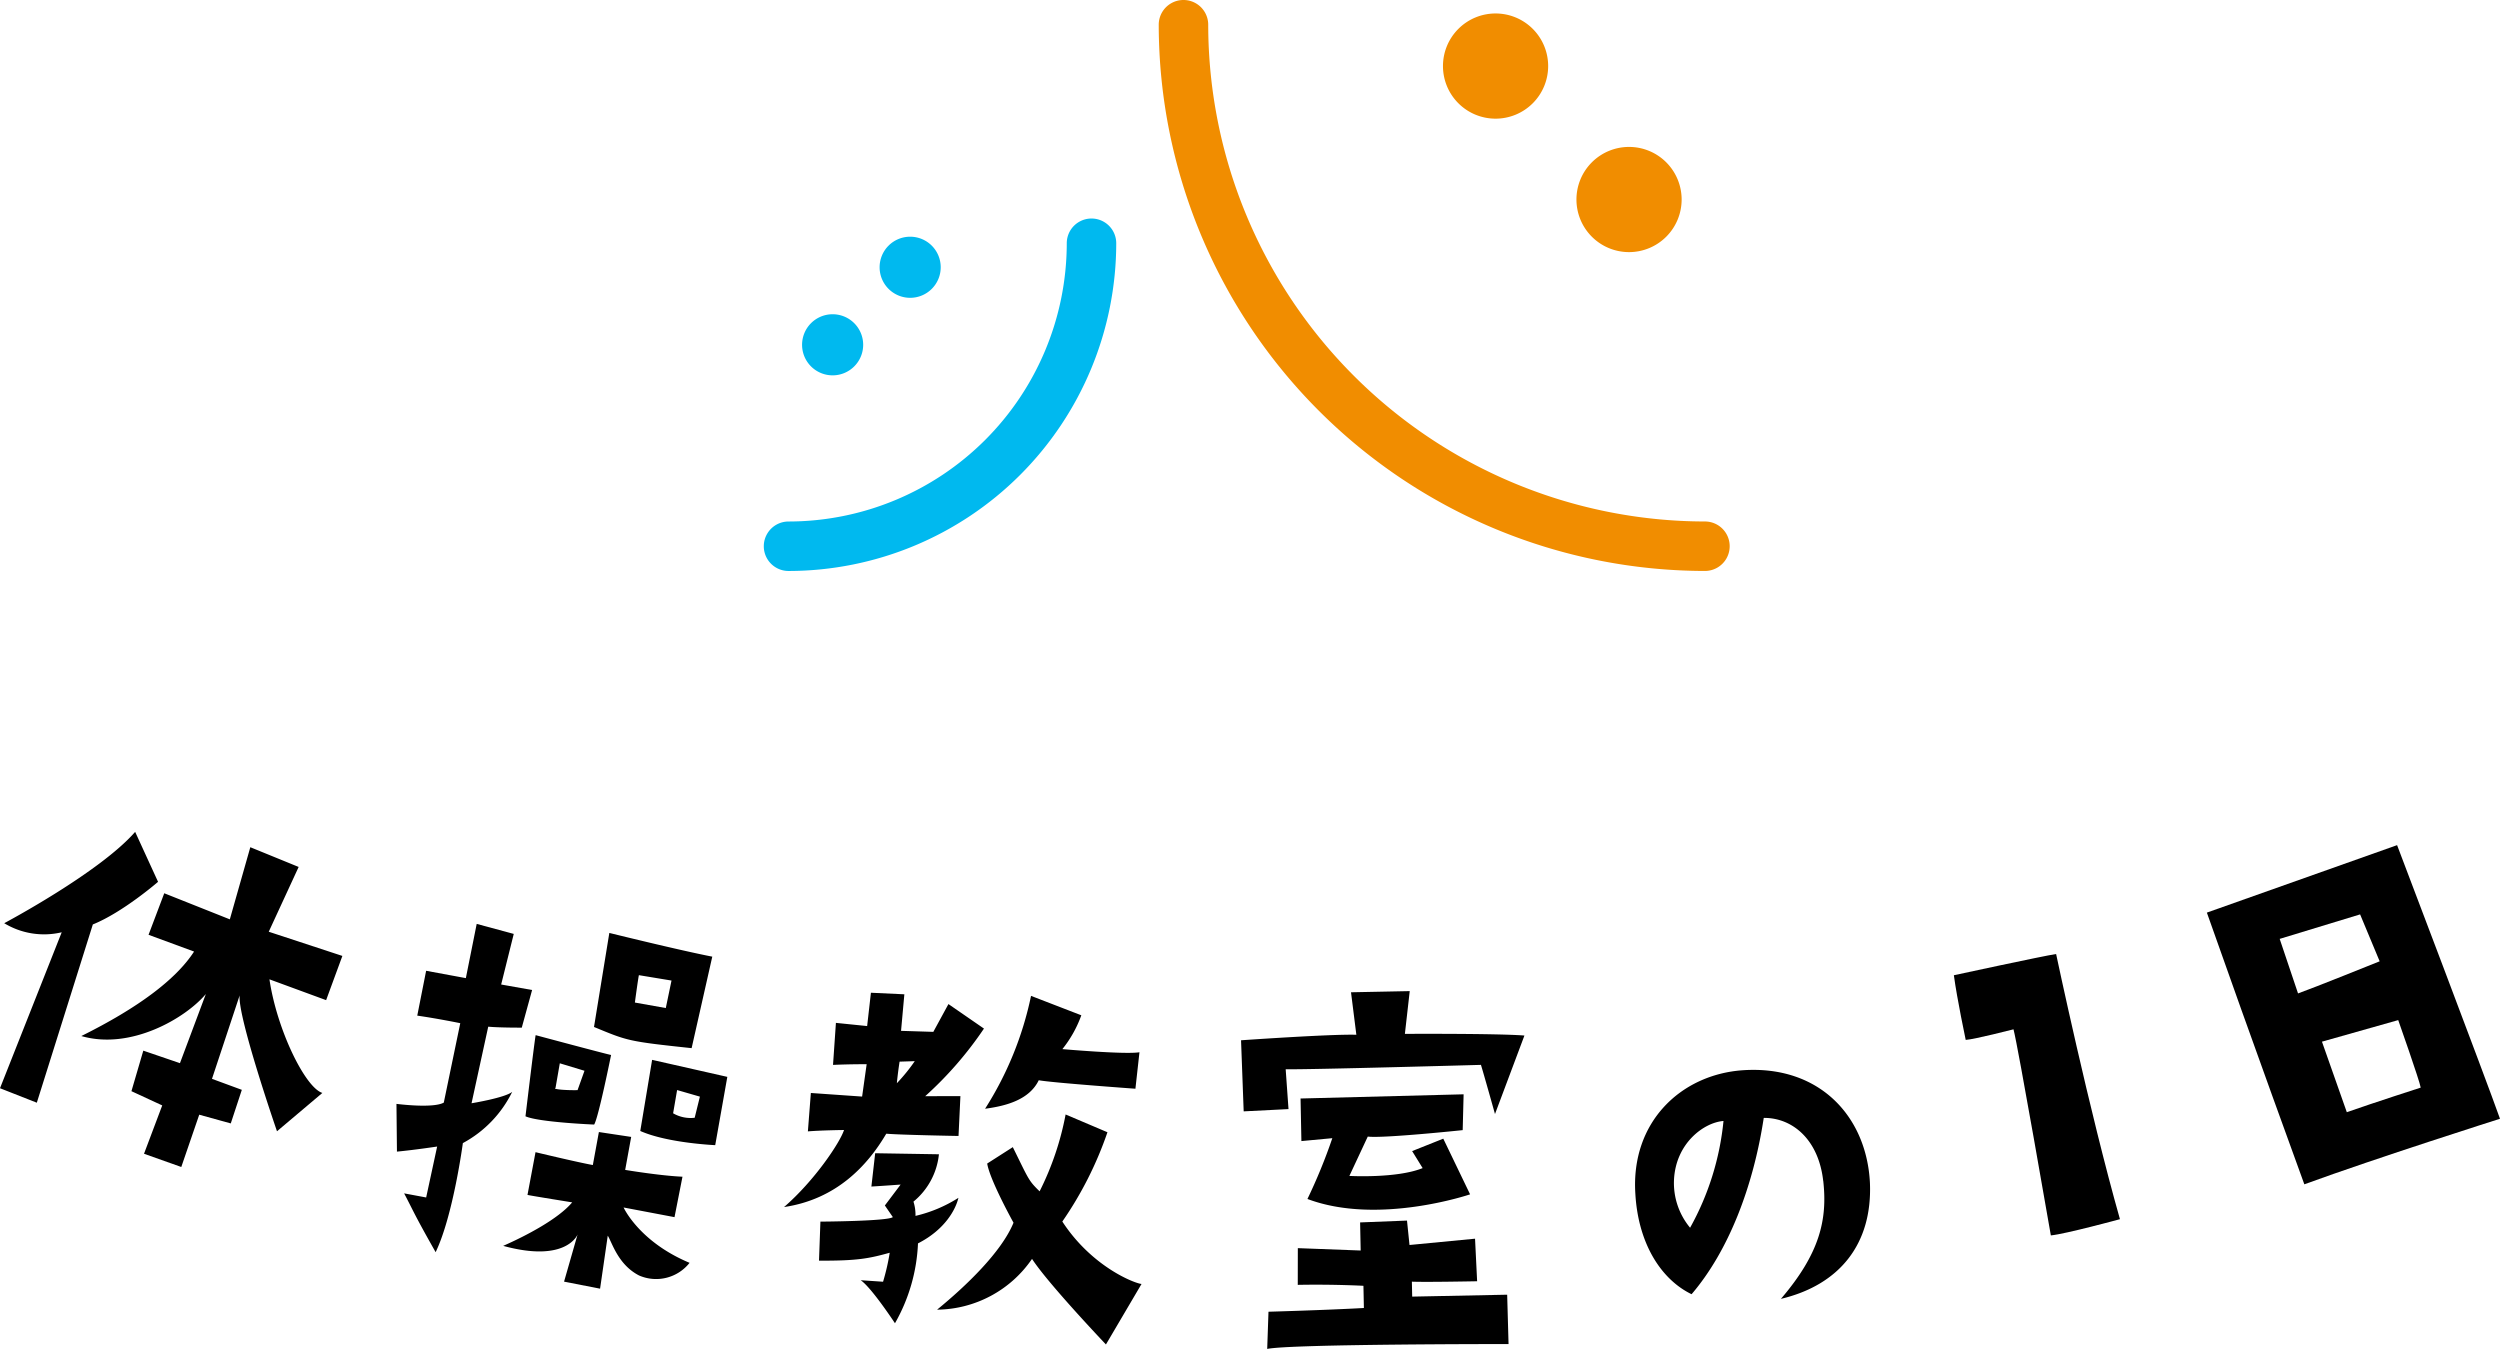
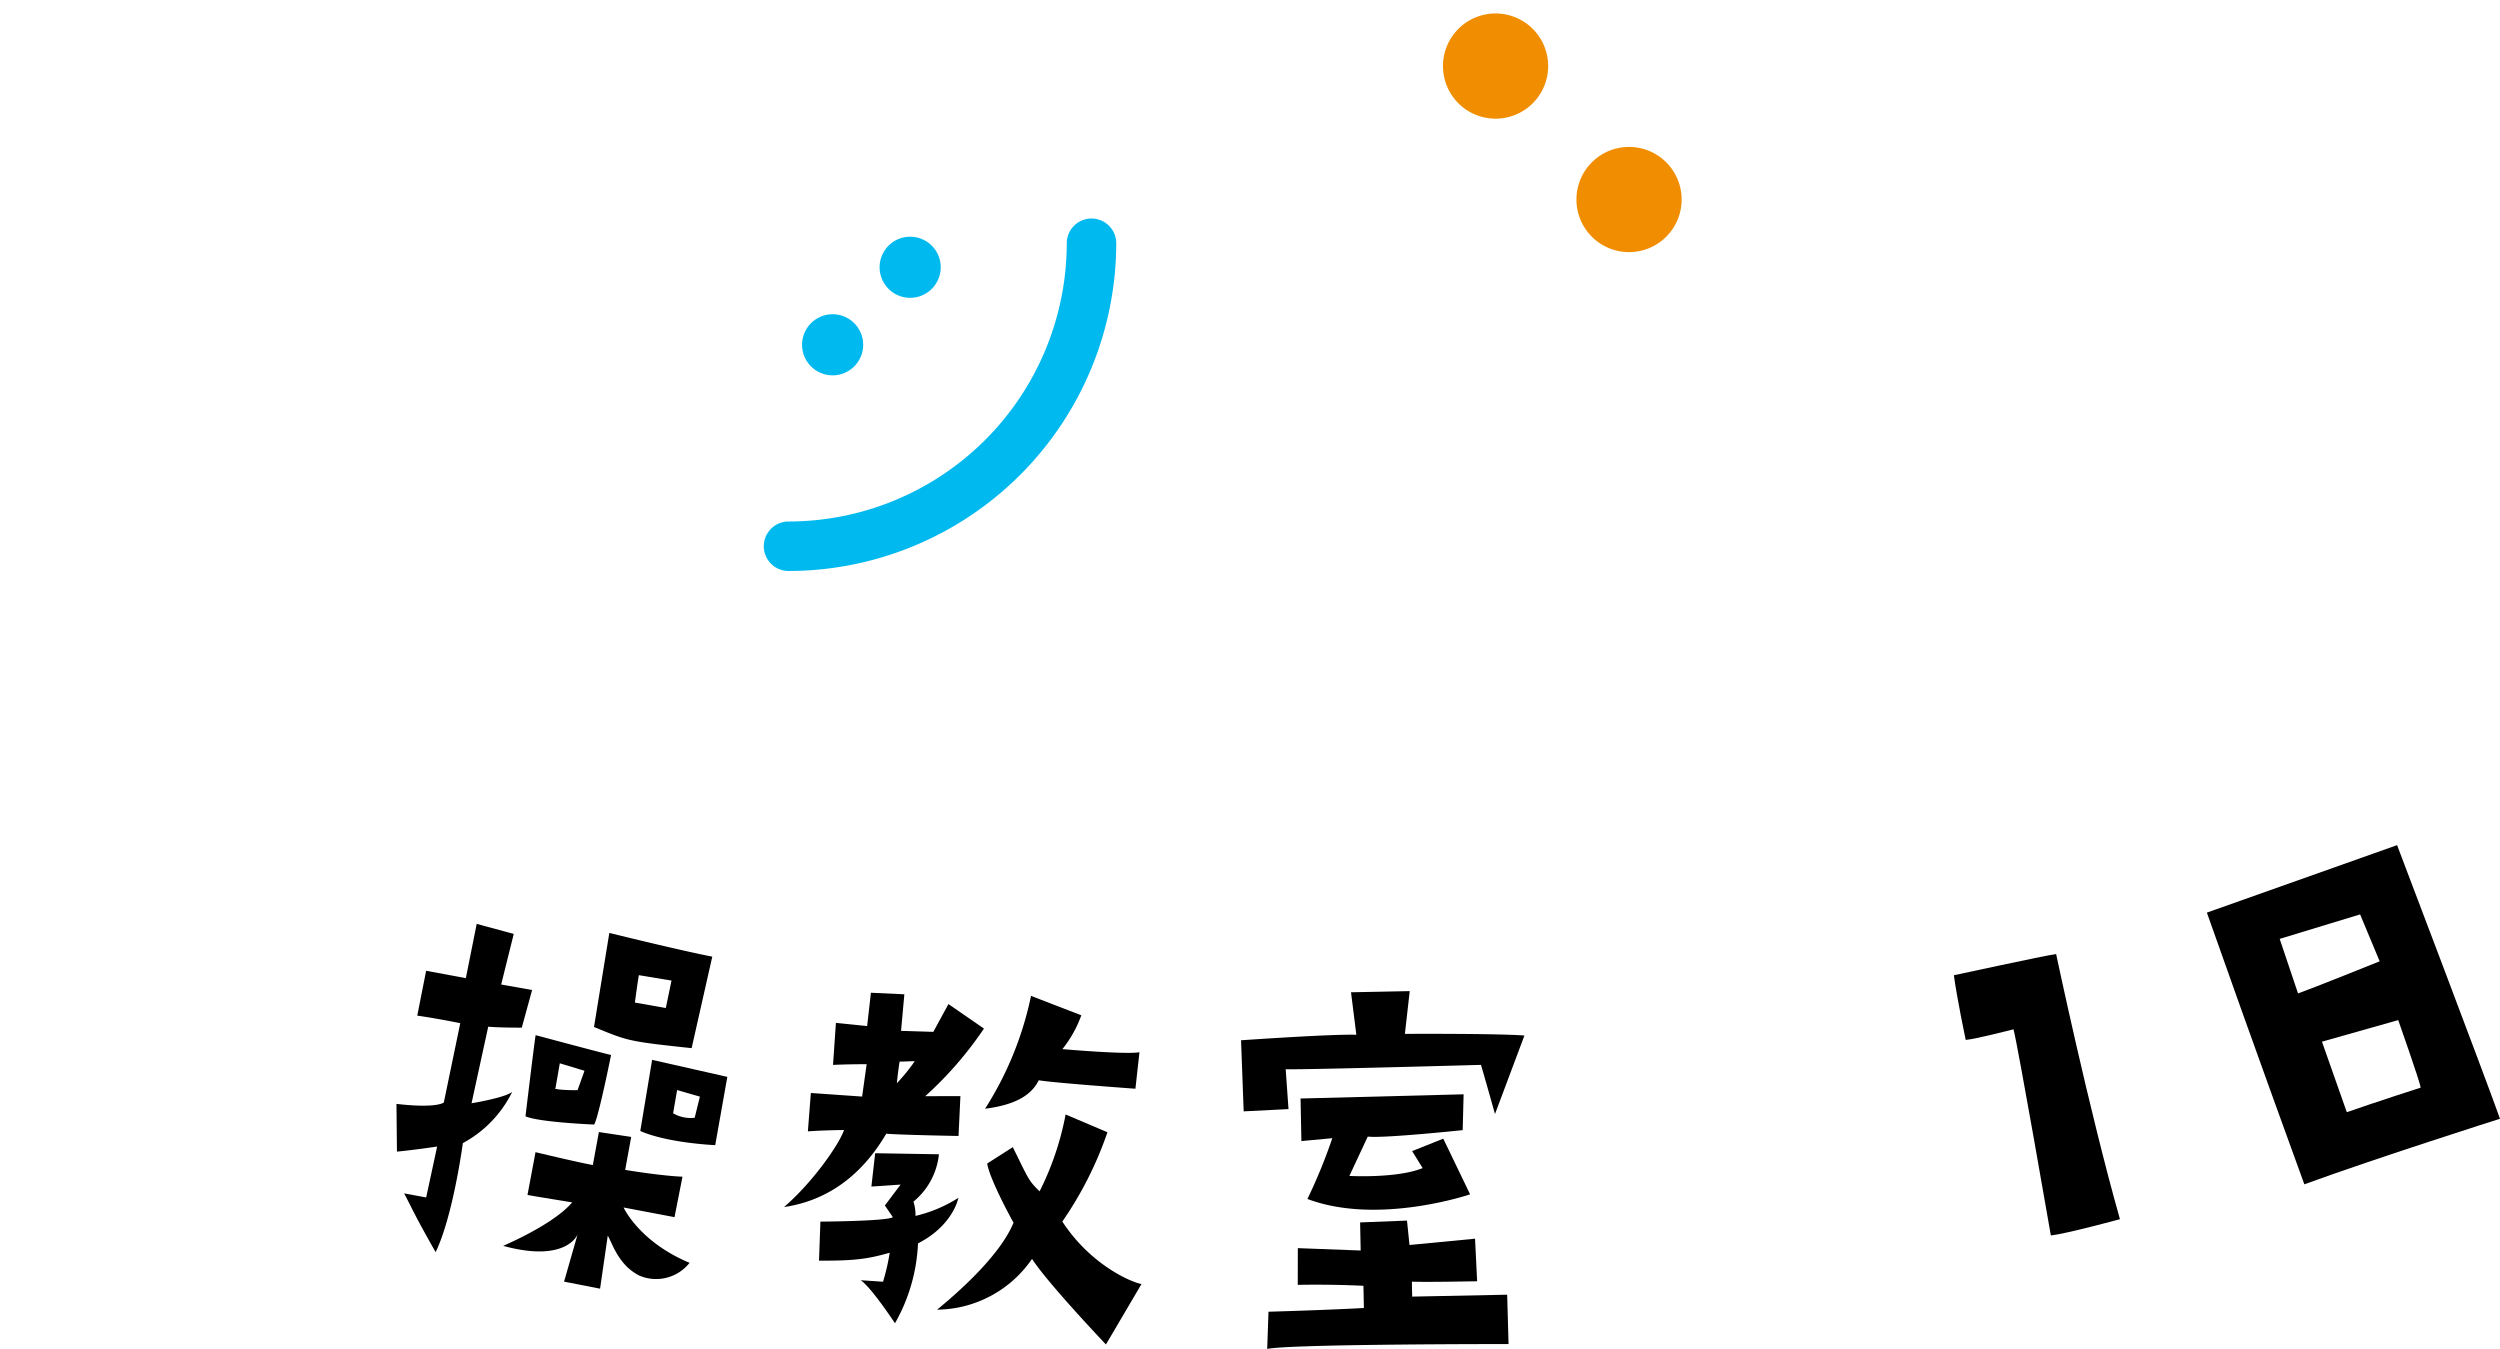
<svg xmlns="http://www.w3.org/2000/svg" width="330.586" height="178.372" viewBox="0 0 330.586 178.372">
  <defs>
    <clipPath id="a">
      <rect width="330.586" height="68.372" />
    </clipPath>
    <clipPath id="b">
      <rect width="127.724" height="75.5" fill="none" />
    </clipPath>
  </defs>
  <g transform="translate(-518 -1397)">
    <g transform="translate(518 1507)">
      <g transform="translate(0 0)" clip-path="url(#a)">
-         <path d="M.56,12.077S13.2,5.366,17.872,0L20.9,6.606s-4.647,4.035-8.624,5.636L4.868,35.815,0,33.9,8.16,13.279a10.137,10.137,0,0,1-7.6-1.2M42.628,34.523l-6,5.069S31.4,24.451,31.69,21.622L28.031,32.66l3.947,1.453-1.462,4.441L26.346,37.4l-2.374,6.915-4.928-1.751,2.408-6.39-4.072-1.884,1.569-5.359,4.846,1.655,3.425-9.145C24.558,24.614,17.3,28.9,10.753,27c7.452-3.7,12.509-7.46,14.91-11.172l-6.02-2.217L21.72,8.119l8.671,3.449L33.1,2.03l6.392,2.61-3.954,8.566,9.736,3.2-2.149,5.847L35.631,19.5c.989,6.684,4.73,14.316,7,15.024" transform="translate(0 0.001)" />
        <path d="M36.78,35.486s-1.275,9.587-3.6,14.425c-2.941-5.2-2.9-5.376-4.168-7.778l2.915.543,1.453-6.735s-3.069.464-5.316.672L28,30.3s4.825.633,6.259-.169l2.178-10.5s-2.9-.6-5.686-1L31.923,12.7l5.252.97L38.61,6.5l4.9,1.324-1.665,6.69,4.091.728-1.365,4.977s-2.867.015-4.436-.127L37.928,30.219s4.445-.728,5.379-1.513a15.36,15.36,0,0,1-6.527,6.78M55.94,47.728l-1.015,7.008-4.763-.929L51.95,47.57s-1.449,3.8-9.839,1.505c3.029-1.329,7.293-3.565,9.124-5.752,0,0-5.17-.829-5.909-.983l1.062-5.653s5.613,1.348,7.579,1.7l.8-4.363,4.271.644-.794,4.363s4.576.768,7.577.9l-1.054,5.347L58.034,44s2.035,4.522,8.725,7.319a5.639,5.639,0,0,1-6.679,1.672c-2.788-1.436-3.561-4.35-4.14-5.265M45.06,31.944s1.2-10.028,1.346-10.732c0,0,9.13,2.449,9.974,2.623,0,0-1.678,8.34-2.239,9.2,0,0-7.319-.3-9.081-1.092m4.539-7.01-.564,3.249c-.483.206,1.636.339,2.912.3l.917-2.561Zm4.524-4.81L56.148,7.695s9.381,2.318,13.614,3.136l-2.732,12.1c-8.458-.9-8.444-.961-12.908-2.8M59.528,16.9l4.087.728.756-3.636-4.314-.713c-.133.644-.53,3.621-.53,3.621m.715,16.977,1.565-9.4,9.944,2.251-1.6,9.029s-6.278-.264-9.91-1.874m4.87-5.413-.528,3.073a4.6,4.6,0,0,0,2.852.592l.689-2.794Z" transform="translate(24.426 5.671)" />
        <path d="M55.372,39.7c4.042-3.494,7.411-8.551,7.933-10.189,0,0-3.035.036-4.78.183l.393-5.078,6.778.474.6-4.278s-2.219-.013-4.447.09l.382-5.557,4.129.421.5-4.406,4.421.206L70.845,16.4l4.267.133,2-3.674L81.808,16.1a48.49,48.49,0,0,1-7.77,8.941l4.657-.013L78.445,30.3s-7.727-.137-9.555-.3c-2.485,4.23-6.609,8.68-13.519,9.7m4.81,1.927s8.989-.054,9.577-.6l-1.054-1.535,2.084-2.765s-1.852.14-3.866.262l.5-4.406,8.431.139a9.334,9.334,0,0,1-3.367,6.261,5.758,5.758,0,0,1,.268,1.885,18.332,18.332,0,0,0,5.677-2.387c-.345,1.472-1.721,4.177-5.347,6.025A23.242,23.242,0,0,1,70.04,55.065s-3.1-4.722-4.533-5.69l2.96.2a29.783,29.783,0,0,0,.88-3.833c-2.663.73-4.157,1.078-9.351,1.045Zm10.109-18.3a23.907,23.907,0,0,0,2.369-2.919l-2.009.064c-.249,1.6-.359,2.855-.359,2.855m32.358,26.537-4.711,8.006S90.262,49.8,88.165,46.553A15.409,15.409,0,0,1,75.61,53.27c3.792-3.1,8.519-7.613,10.107-11.5,0,0-3.131-5.628-3.481-7.825l3.387-2.168c2.114,4.275,2.048,4.391,3.544,5.844a38.323,38.323,0,0,0,3.438-10.163l5.533,2.35a48.163,48.163,0,0,1-5.967,11.807c3.911,6,9.564,8.177,10.478,8.257M81.956,26.7a44.626,44.626,0,0,0,6.078-14.925l6.649,2.567a15.538,15.538,0,0,1-2.505,4.473s8.379.736,10.193.414l-.534,4.825s-11.133-.8-12.783-1.123c-1.258,2.6-4.359,3.408-7.1,3.769" transform="translate(48.305 9.914)" />
        <path d="M109.313,16.9s12.185-.066,15.807.221L121.227,27.5s-1.451-5.183-1.856-6.5c0,0-22.854.64-25.822.58l.374,5.267-5.928.3-.348-9.4s12.064-.843,15.247-.728l-.706-5.619,7.765-.155Zm-5.422,36.249-.06-2.934s-4-.219-8.684-.125l.009-4.855,8.311.313-.075-3.715,6.2-.243.331,3.228,8.667-.833.275,5.628s-6.739.135-8.628.054l.041,1.977,12.56-.253.183,6.527s-28.853-.017-31.915.644l.17-4.919s7.548-.212,12.612-.494m.515-22.665-2.43,5.2s6.263.354,9.688-1.034L110.27,32.4l4.119-1.642,3.546,7.362s-12.161,4.14-21.508.612a72,72,0,0,0,3.29-8.038l-4.089.382-.112-5.63,21.562-.554-.122,4.737s-10.551,1.112-12.551.852" transform="translate(76.462 9.813)" />
-         <path d="M140.356,31.5c-.62-5.538-4.119-8.371-7.864-8.34-1.389,9.1-4.645,17.589-9.543,23.315-3.984-1.93-7.057-6.626-7.435-13.281-.618-9.523,6.066-15.769,14.2-16.336,10.186-.695,16.4,6.154,16.82,14.917.33,8.049-4.009,13.466-11.772,15.314,5.138-6,6.168-10.467,5.6-15.589m-13.193-7.933c-2.586.195-6.325,2.943-6.546,7.8a9.267,9.267,0,0,0,2.129,6.319,36.3,36.3,0,0,0,4.417-14.12" transform="translate(100.736 14.665)" />
        <path d="M139.555,19.984s-1.153-5.45-1.565-8.549c0,0,11.755-2.543,13.52-2.809,0,0,4.381,20.75,8.441,35.066,0,0-7.19,1.96-9.137,2.146,0,0-4.368-25.17-4.939-27.252,0,0-5.123,1.318-6.319,1.4" transform="translate(120.379 7.526)" />
        <path d="M194.618,37.12s-16.35,5.186-25.871,8.669c0,0-6.956-19.087-12.889-35.929L181.011.938s11.734,30.868,13.607,36.182M178.707,16.3l-2.586-6.205-10.635,3.239,2.427,7.212c2.035-.717,10.794-4.247,10.794-4.247m2.455,7.774-10.086,2.853,3.286,9.326C177.922,35,184.135,33,184.135,33c-.125-.846-2.973-8.927-2.973-8.927" transform="translate(135.966 0.819)" />
      </g>
    </g>
    <g transform="translate(619 1397)">
      <g transform="translate(0 0)" clip-path="url(#b)">
-         <path d="M99.867,75.5A72.311,72.311,0,0,1,27.638,3.271a3.272,3.272,0,0,1,6.544,0A65.761,65.761,0,0,0,99.867,68.958a3.271,3.271,0,1,1,0,6.542" transform="translate(24.586 0)" fill="#f18d00" />
        <path d="M59.4,12.815a6.955,6.955,0,1,1,0-9.835,6.956,6.956,0,0,1,0,9.835" transform="translate(42.284 0.839)" fill="#f18d00" />
        <path d="M68.743,22.154a6.955,6.955,0,1,1,0-9.835,6.956,6.956,0,0,1,0,9.835" transform="translate(50.591 9.147)" fill="#f18d00" />
        <path d="M3.271,61.9a3.271,3.271,0,0,1,0-6.542A36.834,36.834,0,0,0,40.063,18.563a3.271,3.271,0,1,1,6.542,0A43.382,43.382,0,0,1,3.271,61.9" transform="translate(0 13.604)" fill="#00b9ef" />
        <path d="M9.288,23.462a4.04,4.04,0,1,0,0-5.714,4.041,4.041,0,0,0,0,5.714" transform="translate(7.21 14.736)" fill="#00b9ef" />
        <path d="M3.862,28.888a4.04,4.04,0,1,0,0-5.714,4.041,4.041,0,0,0,0,5.714" transform="translate(2.383 19.563)" fill="#00b9ef" />
      </g>
    </g>
  </g>
</svg>